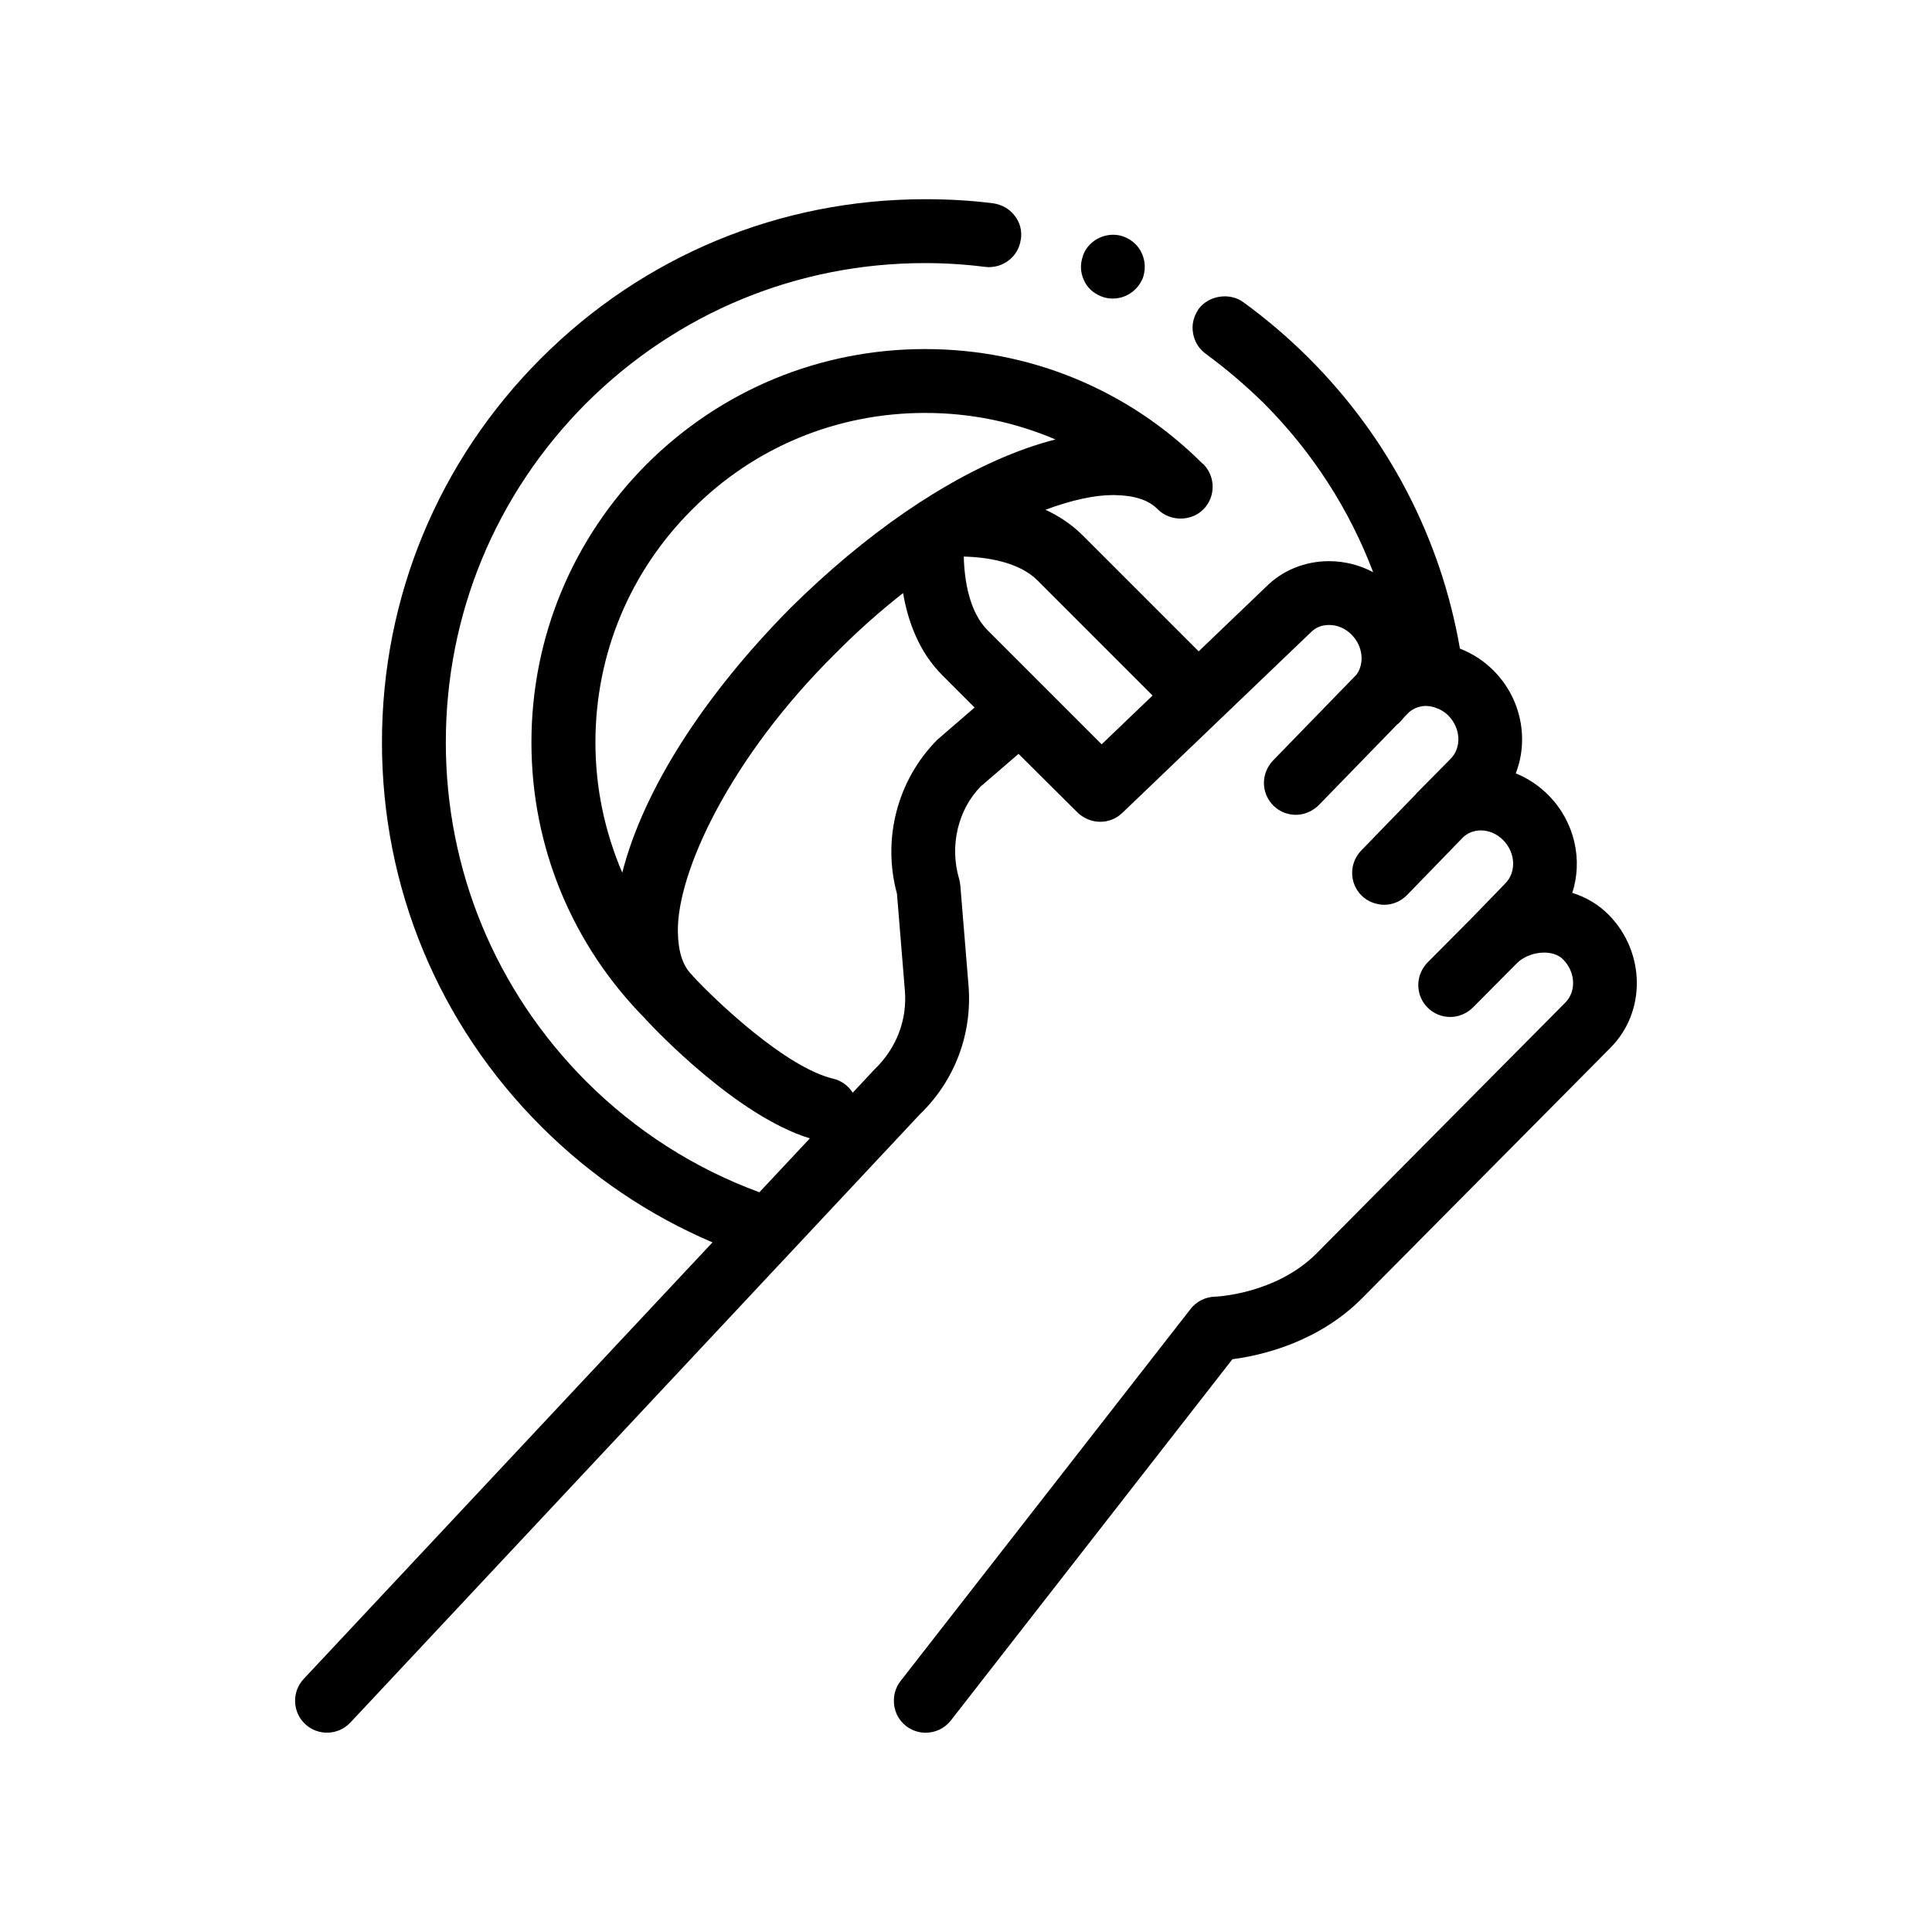
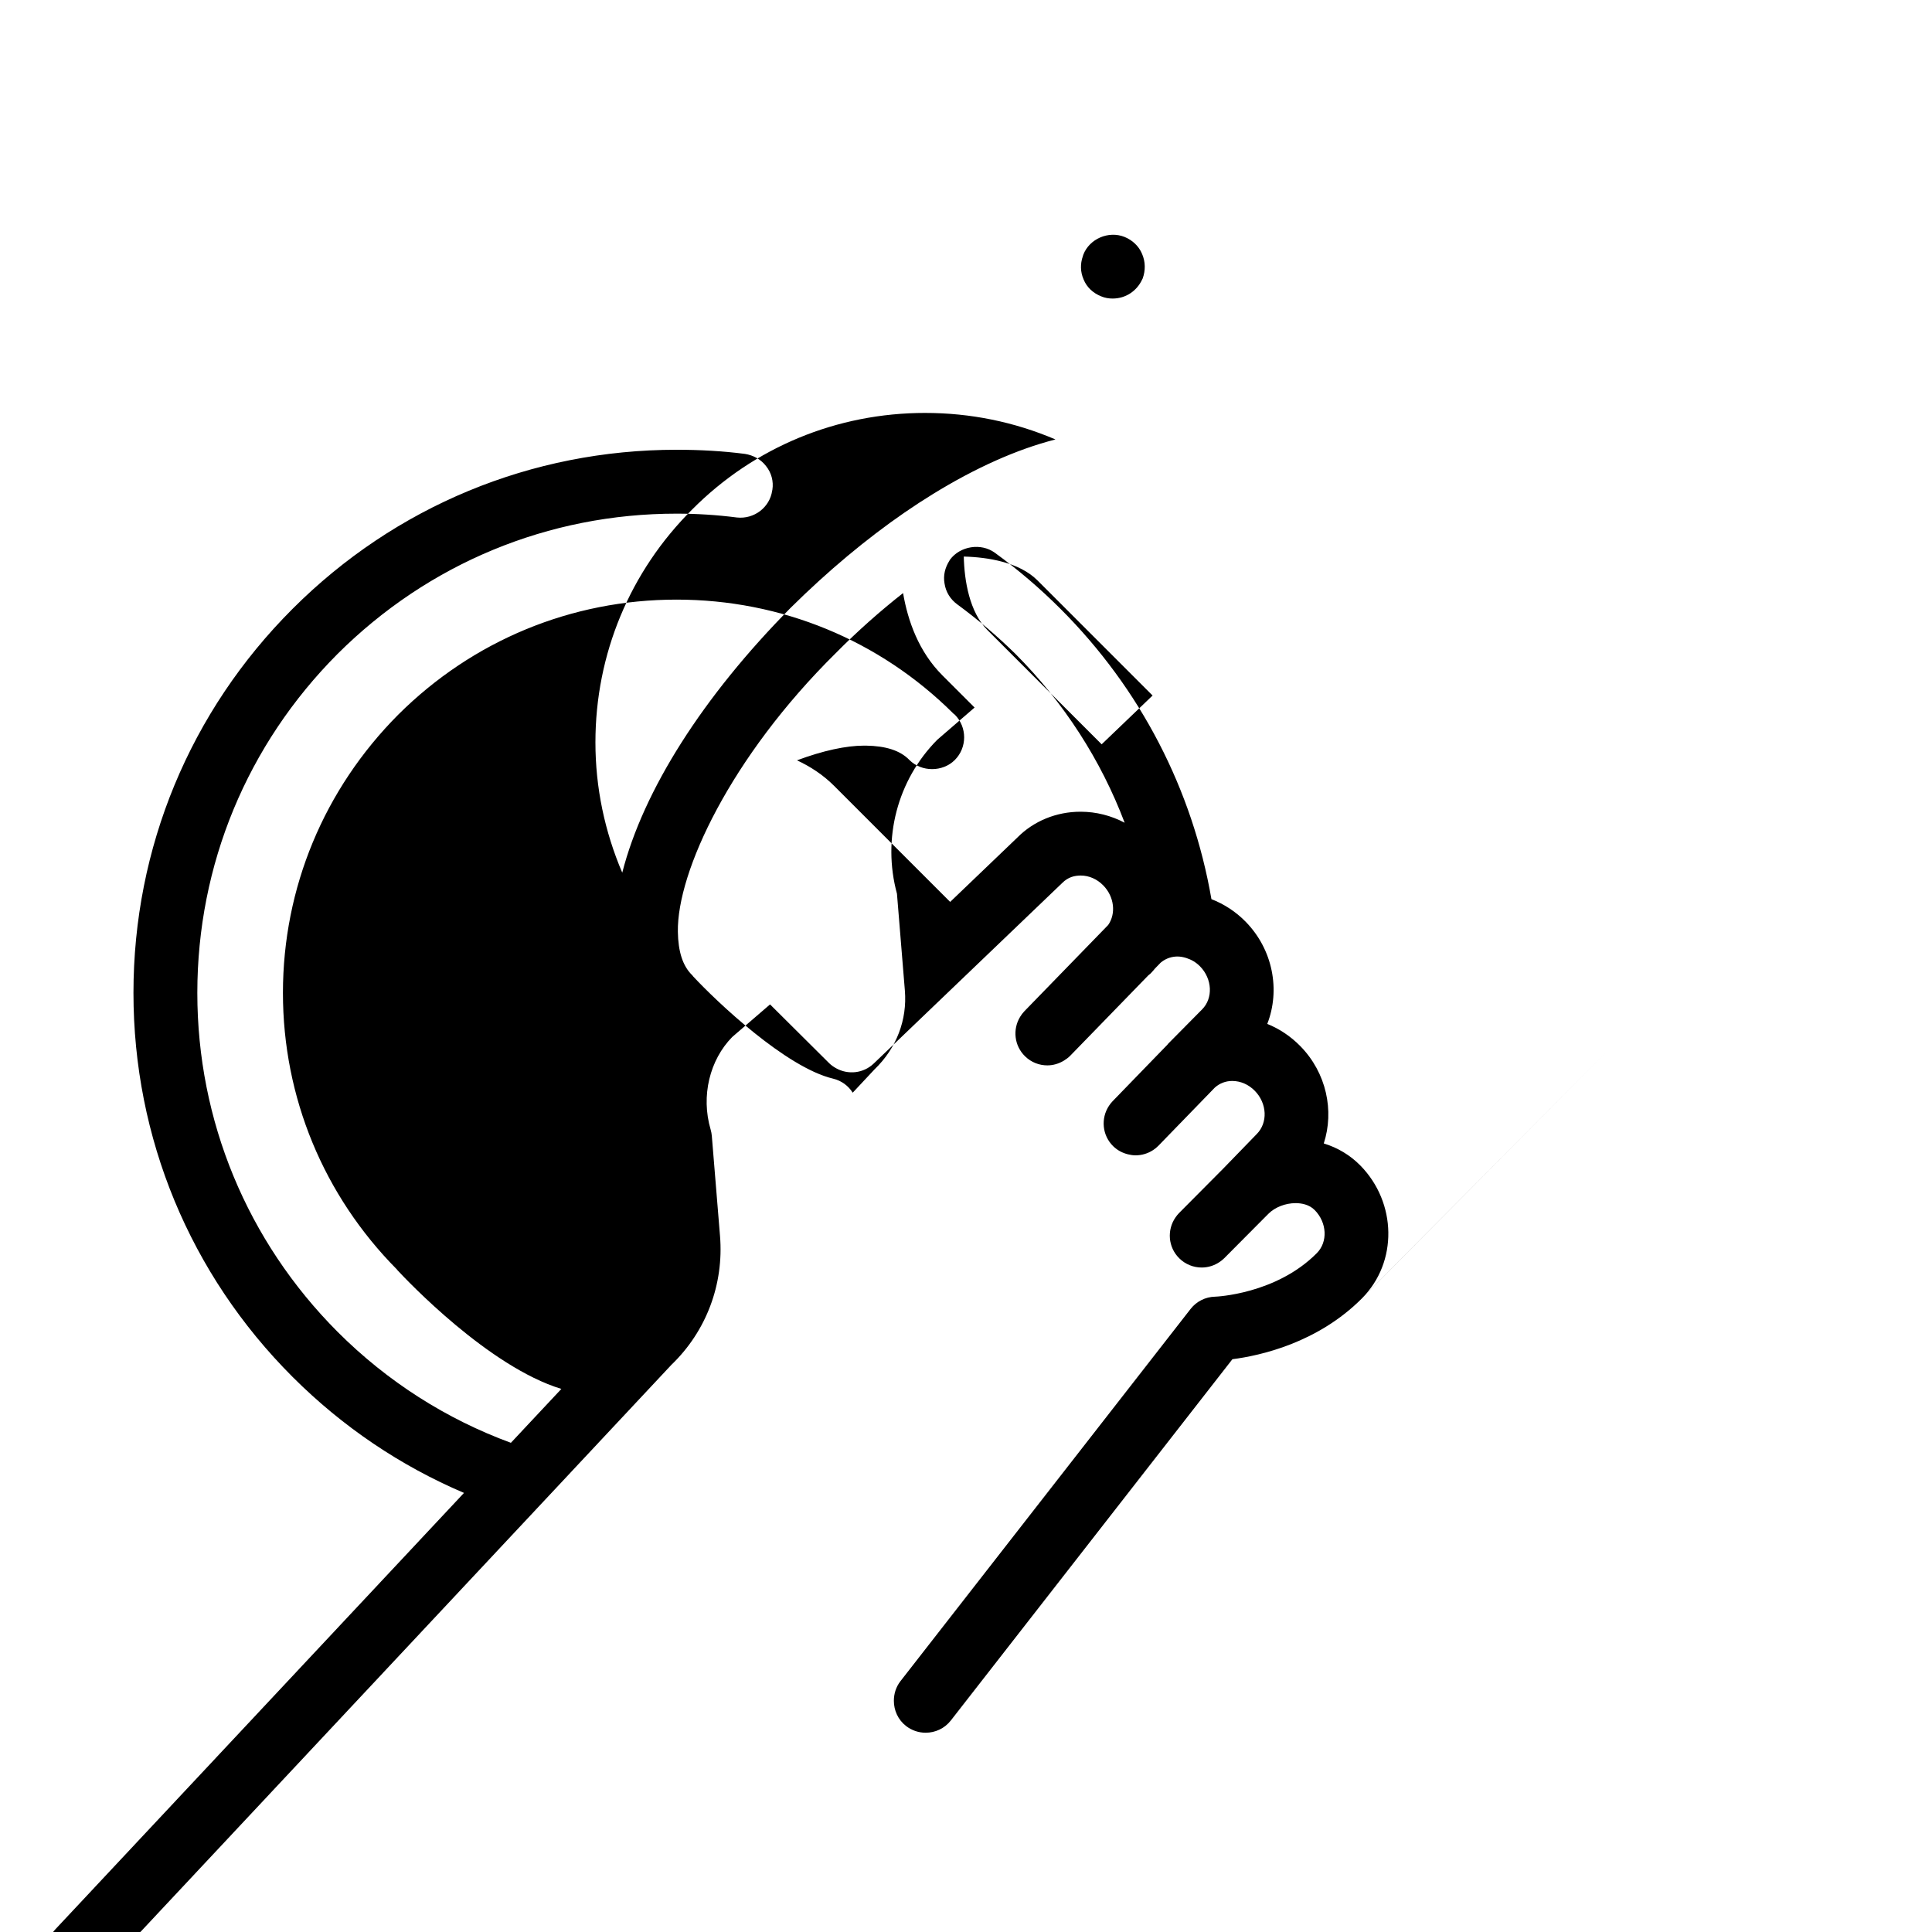
<svg xmlns="http://www.w3.org/2000/svg" fill="#000000" width="800px" height="800px" version="1.1" viewBox="144 144 512 512">
-   <path d="m431.16 218.04c-0.875-1.996-0.902-4.141-0.188-6.152 0.039-0.121 0.059-0.242 0.105-0.359 1.605-4.231 6.691-6.438 10.922-4.746 2.117 0.852 3.809 2.457 4.656 4.488 0.926 2.117 0.926 4.398 0.172 6.519-0.039 0.098-0.098 0.176-0.137 0.266-1.41 3.059-4.367 5.062-7.824 5.062-1.02 0-2.035-0.16-3.047-0.586-2.121-0.852-3.812-2.371-4.66-4.492zm139.69 203.57-65.844 66.398c-11.801 11.906-27.086 15.254-34.406 16.199l-74.613 95.73c-1.664 2.141-4.16 3.254-6.68 3.254-1.824 0-3.652-0.59-5.199-1.785-2.141-1.672-3.223-4.16-3.223-6.68 0-1.824 0.543-3.656 1.754-5.211l76.871-98.617c1.562-2.012 3.949-3.211 6.5-3.266 0.121 0 16.137-0.613 26.973-11.547l33.102-33.379 24.605-24.809 8.148-8.211c2.941-2.973 2.695-8.07-0.555-11.387-1.484-1.523-3.559-1.844-5.027-1.855h-0.035c-2.727 0-5.481 1.082-7.219 2.82-0.004 0.004-0.012 0.012-0.012 0.016l-0.812 0.812-5.969 6.004-4.887 4.918c-0.371 0.371-0.777 0.691-1.188 0.977-1.445 1.004-3.125 1.516-4.812 1.516-2.156 0-4.312-0.816-5.969-2.465-2.953-2.934-3.273-7.5-0.977-10.812 0.281-0.402 0.586-0.797 0.941-1.16l4.922-4.949 5.965-6.004 0.699-0.699 8.992-9.27c3.008-3.031 2.754-8.141-0.492-11.461-1.648-1.688-3.769-2.613-5.977-2.621h-0.02c-1.754 0-3.359 0.637-4.609 1.758l-1.109 1.145-9.18 9.461-2.344 2.414-2.289 2.363c-0.434 0.449-0.906 0.832-1.406 1.16-1.41 0.934-3.039 1.41-4.672 1.41-0.676 0-1.34-0.105-2-0.266-1.422-0.344-2.769-1.031-3.898-2.121-2.973-2.883-3.359-7.406-1.152-10.742 0.289-0.43 0.598-0.848 0.977-1.23l4.805-4.957 5.324-5.492 4.352-4.484c0.098-0.105 0.168-0.23 0.266-0.332h0.004l2.418-2.445 0.047-0.047c0.004 0 0.004-0.004 0.004-0.004l2.371-2.398 4.121-4.168c2.941-2.969 2.695-8.074-0.555-11.395-1.043-1.062-2.293-1.789-3.617-2.207-0.766-0.242-1.551-0.402-2.359-0.402h-0.02c-1.211 0-2.891 0.336-4.414 1.605l-1.48 1.523-0.031 0.031c-0.379 0.438-0.734 0.891-1.152 1.309-0.191 0.191-0.406 0.336-0.613 0.508l-16.289 16.766-4.418 4.543c-0.516 0.527-1.094 0.945-1.699 1.316-1.344 0.812-2.852 1.25-4.375 1.25-2.125 0-4.254-0.789-5.898-2.398-2.887-2.805-3.332-7.152-1.324-10.453 0.324-0.535 0.699-1.047 1.152-1.516l4.586-4.719 17.602-18.113c2.121-3.019 1.641-7.496-1.301-10.5-1.648-1.676-3.769-2.613-5.981-2.613-1.547 0.023-3.269 0.336-4.914 1.996l-29.93 28.668-13.496 12.93-6.117 5.859-0.387 0.367c-2.734 2.629-6.785 3.023-9.949 1.266-0.664-0.371-1.309-0.805-1.879-1.371l-15.648-15.559-10.02 8.629c-5.965 6.062-8.348 15.637-5.727 24.531 0.16 0.555 0.266 1.125 0.316 1.703l2.168 26.48c1.055 12.82-3.637 25.277-12.871 34.16l-24.215 25.867-6.699 7.16-6.586 7.031-108.03 115.38-5.422 5.785c-3.199 3.406-8.566 3.57-11.965 0.395-3.41-3.195-3.586-8.551-0.395-11.965l108.34-115.7c-16.758-7.133-32.156-17.473-45.434-30.746-27.176-27.176-42.164-63.328-42.164-101.77s14.988-74.598 42.164-101.77c27.176-27.18 63.328-42.16 101.77-42.16 6.184 0 12.277 0.336 18.117 1.098 2.195 0.344 4.231 1.441 5.586 3.219 1.438 1.777 2.031 4.066 1.688 6.266-0.012 0.098-0.047 0.18-0.059 0.273-0.648 4.422-4.781 7.586-9.34 7.094-5.25-0.68-10.672-1.02-16-1.02-33.953 0-65.789 13.203-89.828 37.168-23.961 24.047-37.172 55.887-37.172 89.84 0 33.867 13.203 65.781 37.172 89.824 13.219 13.219 28.863 23.145 45.926 29.406l13.375-14.281c-19.281-5.891-40.934-28.766-43.43-31.457-0.059-0.066-0.102-0.145-0.156-0.211-19.406-19.602-30.199-45.602-30.199-73.277 0-27.855 10.922-54.02 30.562-73.746 19.73-19.645 45.891-30.484 73.746-30.484 27.684 0 53.762 10.676 73.406 30.23l0.336 0.258c3.305 3.301 3.305 8.715 0 12.02-3.219 3.215-8.805 3.215-12.02 0-2.453-2.539-6.262-3.727-11.512-3.812h-0.508c-4.781 0-10.879 1.324-17.781 3.891 3.5 1.633 6.867 3.805 9.805 6.734l30.789 30.789 17.793-17.043c4.324-4.375 10.328-6.856 16.762-6.856h0.059c4.102 0.012 8.066 1.031 11.629 2.918-6.281-16.57-16.031-31.789-28.934-44.734-4.828-4.734-9.984-9.145-15.406-13.121-1.863-1.355-3.047-3.301-3.387-5.508-0.402-2.172 0.137-4.262 1.281-6.07 0.059-0.09 0.098-0.188 0.156-0.281 2.707-3.637 8.219-4.481 11.855-1.859 6.184 4.488 12.02 9.48 17.441 14.898 21.227 21.219 34.973 47.934 39.992 76.926 3.344 1.301 6.43 3.293 9.055 5.969 7.285 7.426 9.219 18.172 5.742 27.094 3.234 1.305 6.219 3.293 8.766 5.894 6.922 7.059 9.02 17.133 6.207 25.781 3.691 1.133 6.996 3.109 9.672 5.828 9.719 9.879 9.941 25.66 0.5 35.156zm-181.68-168.18c-23.367 0-45.297 9.062-61.723 25.574-16.512 16.418-25.652 38.355-25.652 61.723 0 12.02 2.453 23.625 7.109 34.543 5.586-21.844 21.422-46.738 44.621-70.191 9.922-9.812 20.098-18.293 30.191-25.25 2.516-1.734 5.023-3.367 7.523-4.902 11.191-6.891 22.172-11.836 32.469-14.469-10.918-4.652-22.52-7.027-34.539-7.027zm46.781 87.82 13.496-12.93-30.527-30.531c-4.797-4.793-13.156-6.141-19.508-6.293 0.145 6.352 1.496 14.711 6.293 19.508zm-65.973 92.324 5.777-6.172c5.863-5.648 8.68-13.145 8.047-20.883l-2.098-25.676c-3.953-14.57 0.102-30.121 10.691-40.805l9.879-8.531-8.535-8.535c-6.258-6.258-9.152-14.414-10.414-21.801-5.981 4.699-11.992 9.992-17.855 15.93-27.855 27.52-42.082 57.992-41.828 73.828 0.086 5.25 1.27 9.062 3.809 11.516 0.102 0.105 0.176 0.23 0.273 0.344 6.144 6.606 24.551 24.102 37.059 27.066 2.238 0.535 4.051 1.914 5.195 3.719z" />
+   <path d="m431.16 218.04c-0.875-1.996-0.902-4.141-0.188-6.152 0.039-0.121 0.059-0.242 0.105-0.359 1.605-4.231 6.691-6.438 10.922-4.746 2.117 0.852 3.809 2.457 4.656 4.488 0.926 2.117 0.926 4.398 0.172 6.519-0.039 0.098-0.098 0.176-0.137 0.266-1.41 3.059-4.367 5.062-7.824 5.062-1.02 0-2.035-0.16-3.047-0.586-2.121-0.852-3.812-2.371-4.66-4.492zm139.69 203.57-65.844 66.398c-11.801 11.906-27.086 15.254-34.406 16.199l-74.613 95.73c-1.664 2.141-4.16 3.254-6.68 3.254-1.824 0-3.652-0.59-5.199-1.785-2.141-1.672-3.223-4.16-3.223-6.68 0-1.824 0.543-3.656 1.754-5.211l76.871-98.617c1.562-2.012 3.949-3.211 6.5-3.266 0.121 0 16.137-0.613 26.973-11.547c2.941-2.973 2.695-8.07-0.555-11.387-1.484-1.523-3.559-1.844-5.027-1.855h-0.035c-2.727 0-5.481 1.082-7.219 2.82-0.004 0.004-0.012 0.012-0.012 0.016l-0.812 0.812-5.969 6.004-4.887 4.918c-0.371 0.371-0.777 0.691-1.188 0.977-1.445 1.004-3.125 1.516-4.812 1.516-2.156 0-4.312-0.816-5.969-2.465-2.953-2.934-3.273-7.5-0.977-10.812 0.281-0.402 0.586-0.797 0.941-1.16l4.922-4.949 5.965-6.004 0.699-0.699 8.992-9.27c3.008-3.031 2.754-8.141-0.492-11.461-1.648-1.688-3.769-2.613-5.977-2.621h-0.02c-1.754 0-3.359 0.637-4.609 1.758l-1.109 1.145-9.18 9.461-2.344 2.414-2.289 2.363c-0.434 0.449-0.906 0.832-1.406 1.16-1.41 0.934-3.039 1.41-4.672 1.41-0.676 0-1.34-0.105-2-0.266-1.422-0.344-2.769-1.031-3.898-2.121-2.973-2.883-3.359-7.406-1.152-10.742 0.289-0.43 0.598-0.848 0.977-1.23l4.805-4.957 5.324-5.492 4.352-4.484c0.098-0.105 0.168-0.23 0.266-0.332h0.004l2.418-2.445 0.047-0.047c0.004 0 0.004-0.004 0.004-0.004l2.371-2.398 4.121-4.168c2.941-2.969 2.695-8.074-0.555-11.395-1.043-1.062-2.293-1.789-3.617-2.207-0.766-0.242-1.551-0.402-2.359-0.402h-0.02c-1.211 0-2.891 0.336-4.414 1.605l-1.48 1.523-0.031 0.031c-0.379 0.438-0.734 0.891-1.152 1.309-0.191 0.191-0.406 0.336-0.613 0.508l-16.289 16.766-4.418 4.543c-0.516 0.527-1.094 0.945-1.699 1.316-1.344 0.812-2.852 1.25-4.375 1.25-2.125 0-4.254-0.789-5.898-2.398-2.887-2.805-3.332-7.152-1.324-10.453 0.324-0.535 0.699-1.047 1.152-1.516l4.586-4.719 17.602-18.113c2.121-3.019 1.641-7.496-1.301-10.5-1.648-1.676-3.769-2.613-5.981-2.613-1.547 0.023-3.269 0.336-4.914 1.996l-29.93 28.668-13.496 12.93-6.117 5.859-0.387 0.367c-2.734 2.629-6.785 3.023-9.949 1.266-0.664-0.371-1.309-0.805-1.879-1.371l-15.648-15.559-10.02 8.629c-5.965 6.062-8.348 15.637-5.727 24.531 0.16 0.555 0.266 1.125 0.316 1.703l2.168 26.48c1.055 12.82-3.637 25.277-12.871 34.16l-24.215 25.867-6.699 7.16-6.586 7.031-108.03 115.38-5.422 5.785c-3.199 3.406-8.566 3.57-11.965 0.395-3.41-3.195-3.586-8.551-0.395-11.965l108.34-115.7c-16.758-7.133-32.156-17.473-45.434-30.746-27.176-27.176-42.164-63.328-42.164-101.77s14.988-74.598 42.164-101.77c27.176-27.18 63.328-42.16 101.77-42.16 6.184 0 12.277 0.336 18.117 1.098 2.195 0.344 4.231 1.441 5.586 3.219 1.438 1.777 2.031 4.066 1.688 6.266-0.012 0.098-0.047 0.18-0.059 0.273-0.648 4.422-4.781 7.586-9.34 7.094-5.25-0.68-10.672-1.02-16-1.02-33.953 0-65.789 13.203-89.828 37.168-23.961 24.047-37.172 55.887-37.172 89.84 0 33.867 13.203 65.781 37.172 89.824 13.219 13.219 28.863 23.145 45.926 29.406l13.375-14.281c-19.281-5.891-40.934-28.766-43.43-31.457-0.059-0.066-0.102-0.145-0.156-0.211-19.406-19.602-30.199-45.602-30.199-73.277 0-27.855 10.922-54.02 30.562-73.746 19.73-19.645 45.891-30.484 73.746-30.484 27.684 0 53.762 10.676 73.406 30.23l0.336 0.258c3.305 3.301 3.305 8.715 0 12.02-3.219 3.215-8.805 3.215-12.02 0-2.453-2.539-6.262-3.727-11.512-3.812h-0.508c-4.781 0-10.879 1.324-17.781 3.891 3.5 1.633 6.867 3.805 9.805 6.734l30.789 30.789 17.793-17.043c4.324-4.375 10.328-6.856 16.762-6.856h0.059c4.102 0.012 8.066 1.031 11.629 2.918-6.281-16.57-16.031-31.789-28.934-44.734-4.828-4.734-9.984-9.145-15.406-13.121-1.863-1.355-3.047-3.301-3.387-5.508-0.402-2.172 0.137-4.262 1.281-6.07 0.059-0.09 0.098-0.188 0.156-0.281 2.707-3.637 8.219-4.481 11.855-1.859 6.184 4.488 12.02 9.48 17.441 14.898 21.227 21.219 34.973 47.934 39.992 76.926 3.344 1.301 6.43 3.293 9.055 5.969 7.285 7.426 9.219 18.172 5.742 27.094 3.234 1.305 6.219 3.293 8.766 5.894 6.922 7.059 9.02 17.133 6.207 25.781 3.691 1.133 6.996 3.109 9.672 5.828 9.719 9.879 9.941 25.66 0.5 35.156zm-181.68-168.18c-23.367 0-45.297 9.062-61.723 25.574-16.512 16.418-25.652 38.355-25.652 61.723 0 12.02 2.453 23.625 7.109 34.543 5.586-21.844 21.422-46.738 44.621-70.191 9.922-9.812 20.098-18.293 30.191-25.25 2.516-1.734 5.023-3.367 7.523-4.902 11.191-6.891 22.172-11.836 32.469-14.469-10.918-4.652-22.52-7.027-34.539-7.027zm46.781 87.82 13.496-12.93-30.527-30.531c-4.797-4.793-13.156-6.141-19.508-6.293 0.145 6.352 1.496 14.711 6.293 19.508zm-65.973 92.324 5.777-6.172c5.863-5.648 8.68-13.145 8.047-20.883l-2.098-25.676c-3.953-14.57 0.102-30.121 10.691-40.805l9.879-8.531-8.535-8.535c-6.258-6.258-9.152-14.414-10.414-21.801-5.981 4.699-11.992 9.992-17.855 15.93-27.855 27.52-42.082 57.992-41.828 73.828 0.086 5.25 1.27 9.062 3.809 11.516 0.102 0.105 0.176 0.23 0.273 0.344 6.144 6.606 24.551 24.102 37.059 27.066 2.238 0.535 4.051 1.914 5.195 3.719z" />
</svg>